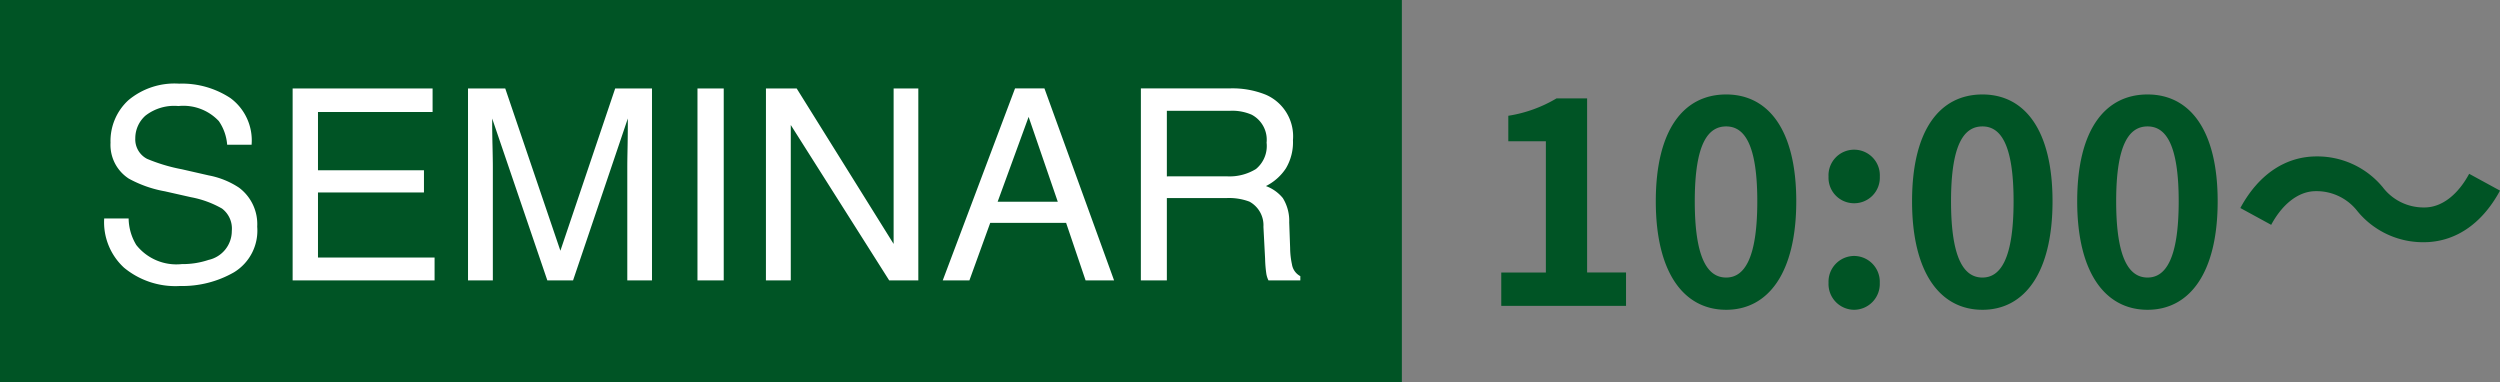
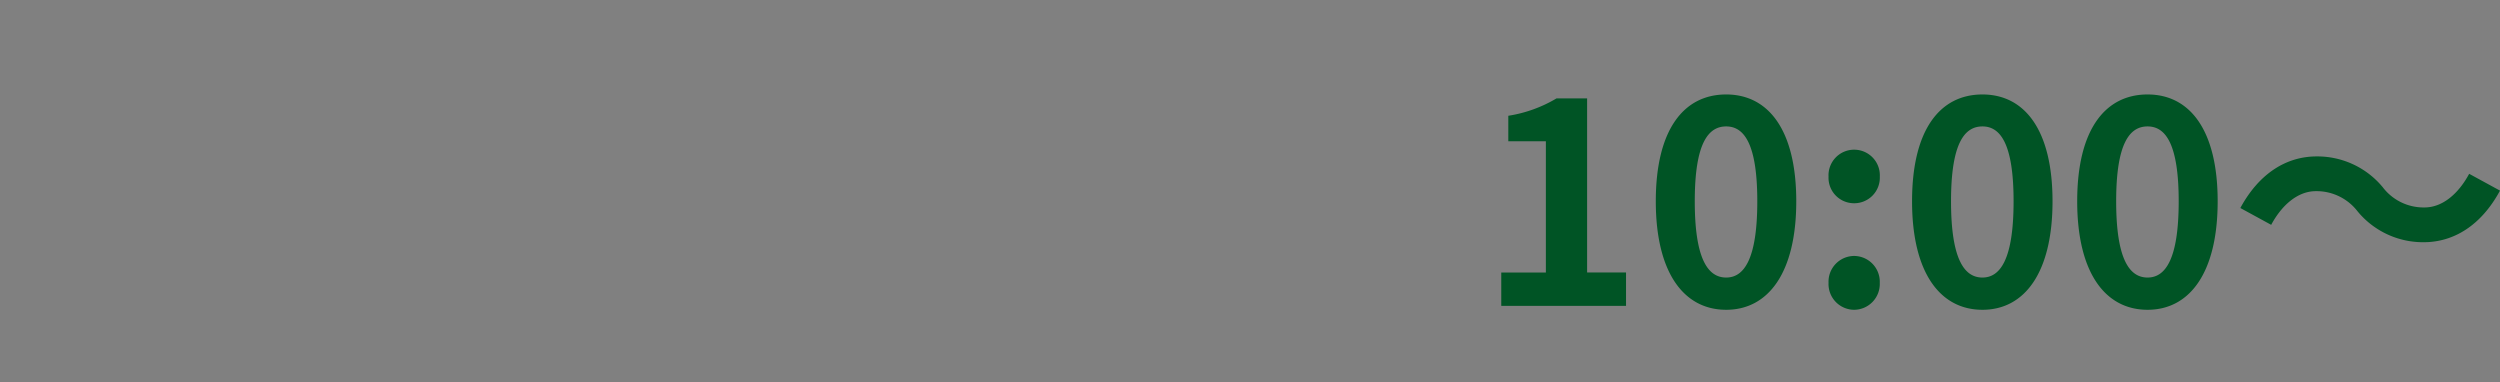
<svg xmlns="http://www.w3.org/2000/svg" width="196.168" height="30" viewBox="0 0 196.168 30">
  <rect x="0" y="0" width="196.168" height="30" fill="#808080" stroke="none" />
  <g id="グループ_1136" data-name="グループ 1136" transform="translate(-15 -2883)">
    <g id="グループ_1130" data-name="グループ 1130">
-       <rect id="長方形_32" data-name="長方形 32" width="110" height="30" transform="translate(15 2883)" fill="#005425" />
-       <path id="パス_466" data-name="パス 466" d="M-44.907-4.86a4.116,4.116,0,0,0,.6,2.082,4.01,4.01,0,0,0,3.579,1.5,6.334,6.334,0,0,0,2.092-.328,2.324,2.324,0,0,0,1.825-2.276,1.965,1.965,0,0,0-.769-1.753,7.765,7.765,0,0,0-2.44-.892l-2.041-.461a9.24,9.24,0,0,1-2.83-.995,3.151,3.151,0,0,1-1.436-2.82,4.342,4.342,0,0,1,1.4-3.333,5.636,5.636,0,0,1,3.979-1.3A6.91,6.91,0,0,1-36.914-14.3a4.126,4.126,0,0,1,1.656,3.656h-1.917a3.774,3.774,0,0,0-.656-1.856A3.813,3.813,0,0,0-41-13.679a3.665,3.665,0,0,0-2.594.759,2.375,2.375,0,0,0-.79,1.764,1.722,1.722,0,0,0,.923,1.62,13.543,13.543,0,0,0,2.738.82l2.112.482a6.472,6.472,0,0,1,2.358.954,3.571,3.571,0,0,1,1.436,3.066,3.827,3.827,0,0,1-1.82,3.579A8.151,8.151,0,0,1-40.867.441a6.325,6.325,0,0,1-4.4-1.436A4.844,4.844,0,0,1-46.824-4.86Zm12.869-10.2h10.982v1.846h-8.993v4.573h8.316V-6.9h-8.316v5.106H-20.9V0H-32.038Zm13.761,0h2.922l4.327,12.735,4.3-12.735H-3.84V0H-5.778V-8.89q0-.461.021-1.528t.021-2.287L-10.033,0h-2.02l-4.327-12.7v.461q0,.554.026,1.687t.026,1.666V0h-1.948Zm18.006,0H1.789V0H-.272Zm5.373,0h2.41l7.608,12.2v-12.2h1.938V0H14.771L7.05-12.192V0H5.1ZM28-6.173l-2.287-6.655-2.43,6.655Zm-3.353-8.89h2.307L32.418,0H30.182L28.655-4.512H22.7L21.067,0H18.975Zm16.632,6.9a3.954,3.954,0,0,0,2.271-.574,2.338,2.338,0,0,0,.836-2.071A2.222,2.222,0,0,0,43.215-13a3.82,3.82,0,0,0-1.671-.308H36.56v5.147Zm-6.757-6.9h6.973a6.954,6.954,0,0,1,2.84.5A3.557,3.557,0,0,1,46.455-11,4,4,0,0,1,45.9-8.788,4.038,4.038,0,0,1,44.333-7.4a3.081,3.081,0,0,1,1.328.943,3.388,3.388,0,0,1,.5,1.9l.072,2.02a6.21,6.21,0,0,0,.144,1.282,1.26,1.26,0,0,0,.656.923V0h-2.5a1.882,1.882,0,0,1-.164-.5,9.644,9.644,0,0,1-.1-1.189L44.138-4.2a2.111,2.111,0,0,0-1.1-1.979,4.538,4.538,0,0,0-1.835-.277H36.56V0H34.52Z" transform="translate(70 2905)" fill="#fff" />
-     </g>
+       </g>
    <path id="パス_465" data-name="パス 465" d="M1.8,0h9.79V-2.618H8.536V-16.28h-2.4a10.56,10.56,0,0,1-3.784,1.364v2H5.3v10.3H1.8ZM19.448.308c3.3,0,5.5-2.9,5.5-8.514s-2.2-8.382-5.5-8.382c-3.322,0-5.522,2.75-5.522,8.382C13.926-2.6,16.126.308,19.448.308Zm0-2.53c-1.408,0-2.464-1.408-2.464-5.984,0-4.554,1.056-5.874,2.464-5.874,1.386,0,2.442,1.32,2.442,5.874C21.89-3.63,20.834-2.222,19.448-2.222ZM29.48-8.052a2.007,2.007,0,0,0,2.024-2.09,2.013,2.013,0,0,0-2.024-2.112,2.009,2.009,0,0,0-2,2.112A2,2,0,0,0,29.48-8.052Zm0,8.36A2.026,2.026,0,0,0,31.5-1.8,2.026,2.026,0,0,0,29.48-3.916a2.022,2.022,0,0,0-2,2.112A2.022,2.022,0,0,0,29.48.308Zm10.076,0c3.3,0,5.5-2.9,5.5-8.514s-2.2-8.382-5.5-8.382c-3.322,0-5.522,2.75-5.522,8.382C34.034-2.6,36.234.308,39.556.308Zm0-2.53c-1.408,0-2.464-1.408-2.464-5.984,0-4.554,1.056-5.874,2.464-5.874C40.942-14.08,42-12.76,42-8.206,42-3.63,40.942-2.222,39.556-2.222ZM52.514.308c3.3,0,5.5-2.9,5.5-8.514s-2.2-8.382-5.5-8.382c-3.322,0-5.522,2.75-5.522,8.382C46.992-2.6,49.192.308,52.514.308Zm0-2.53c-1.408,0-2.464-1.408-2.464-5.984,0-4.554,1.056-5.874,2.464-5.874,1.386,0,2.442,1.32,2.442,5.874C54.956-3.63,53.9-2.222,52.514-2.222Zm21.67-2.772c2.354,0,4.51-1.32,5.984-4.048l-2.42-1.32c-.836,1.562-2.09,2.64-3.5,2.64a4.025,4.025,0,0,1-3.278-1.584,6.657,6.657,0,0,0-5.192-2.42c-2.354,0-4.51,1.32-5.984,4.048l2.42,1.32C63.052-7.92,64.306-9,65.714-9a4.056,4.056,0,0,1,3.278,1.584A6.657,6.657,0,0,0,74.184-4.994Z" transform="translate(131 2907)" fill="#005425" />
  </g>
</svg>